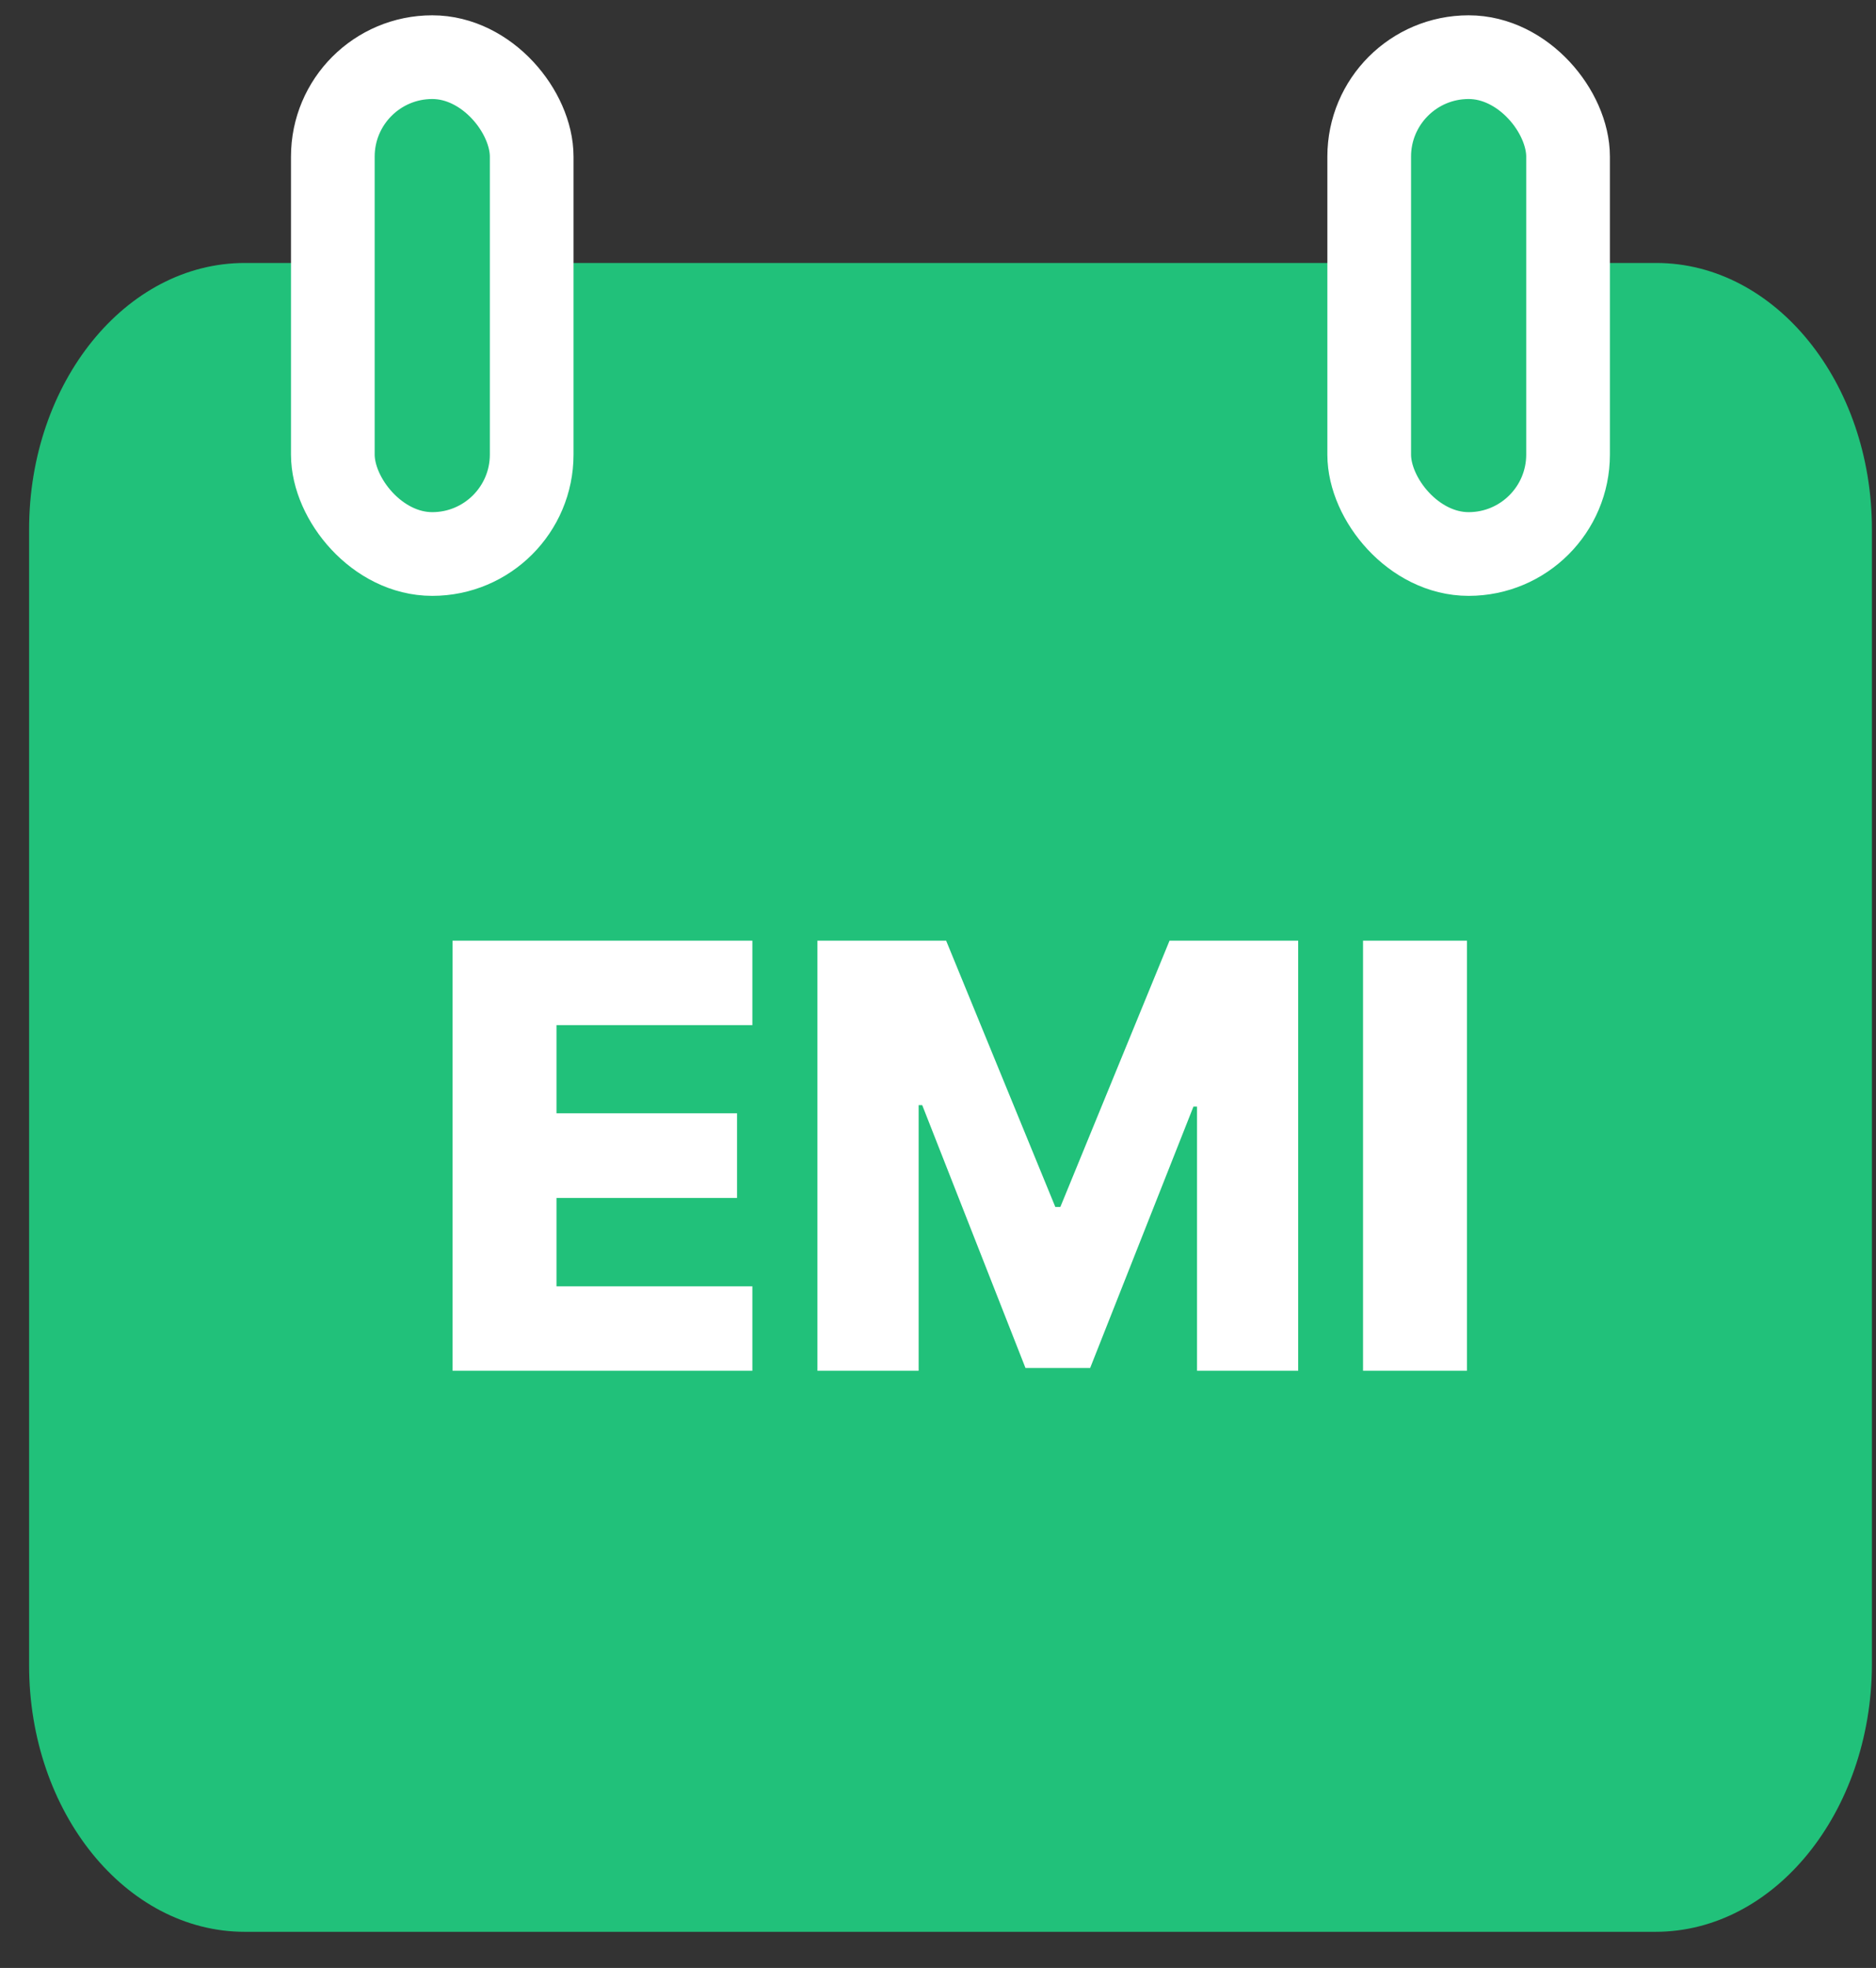
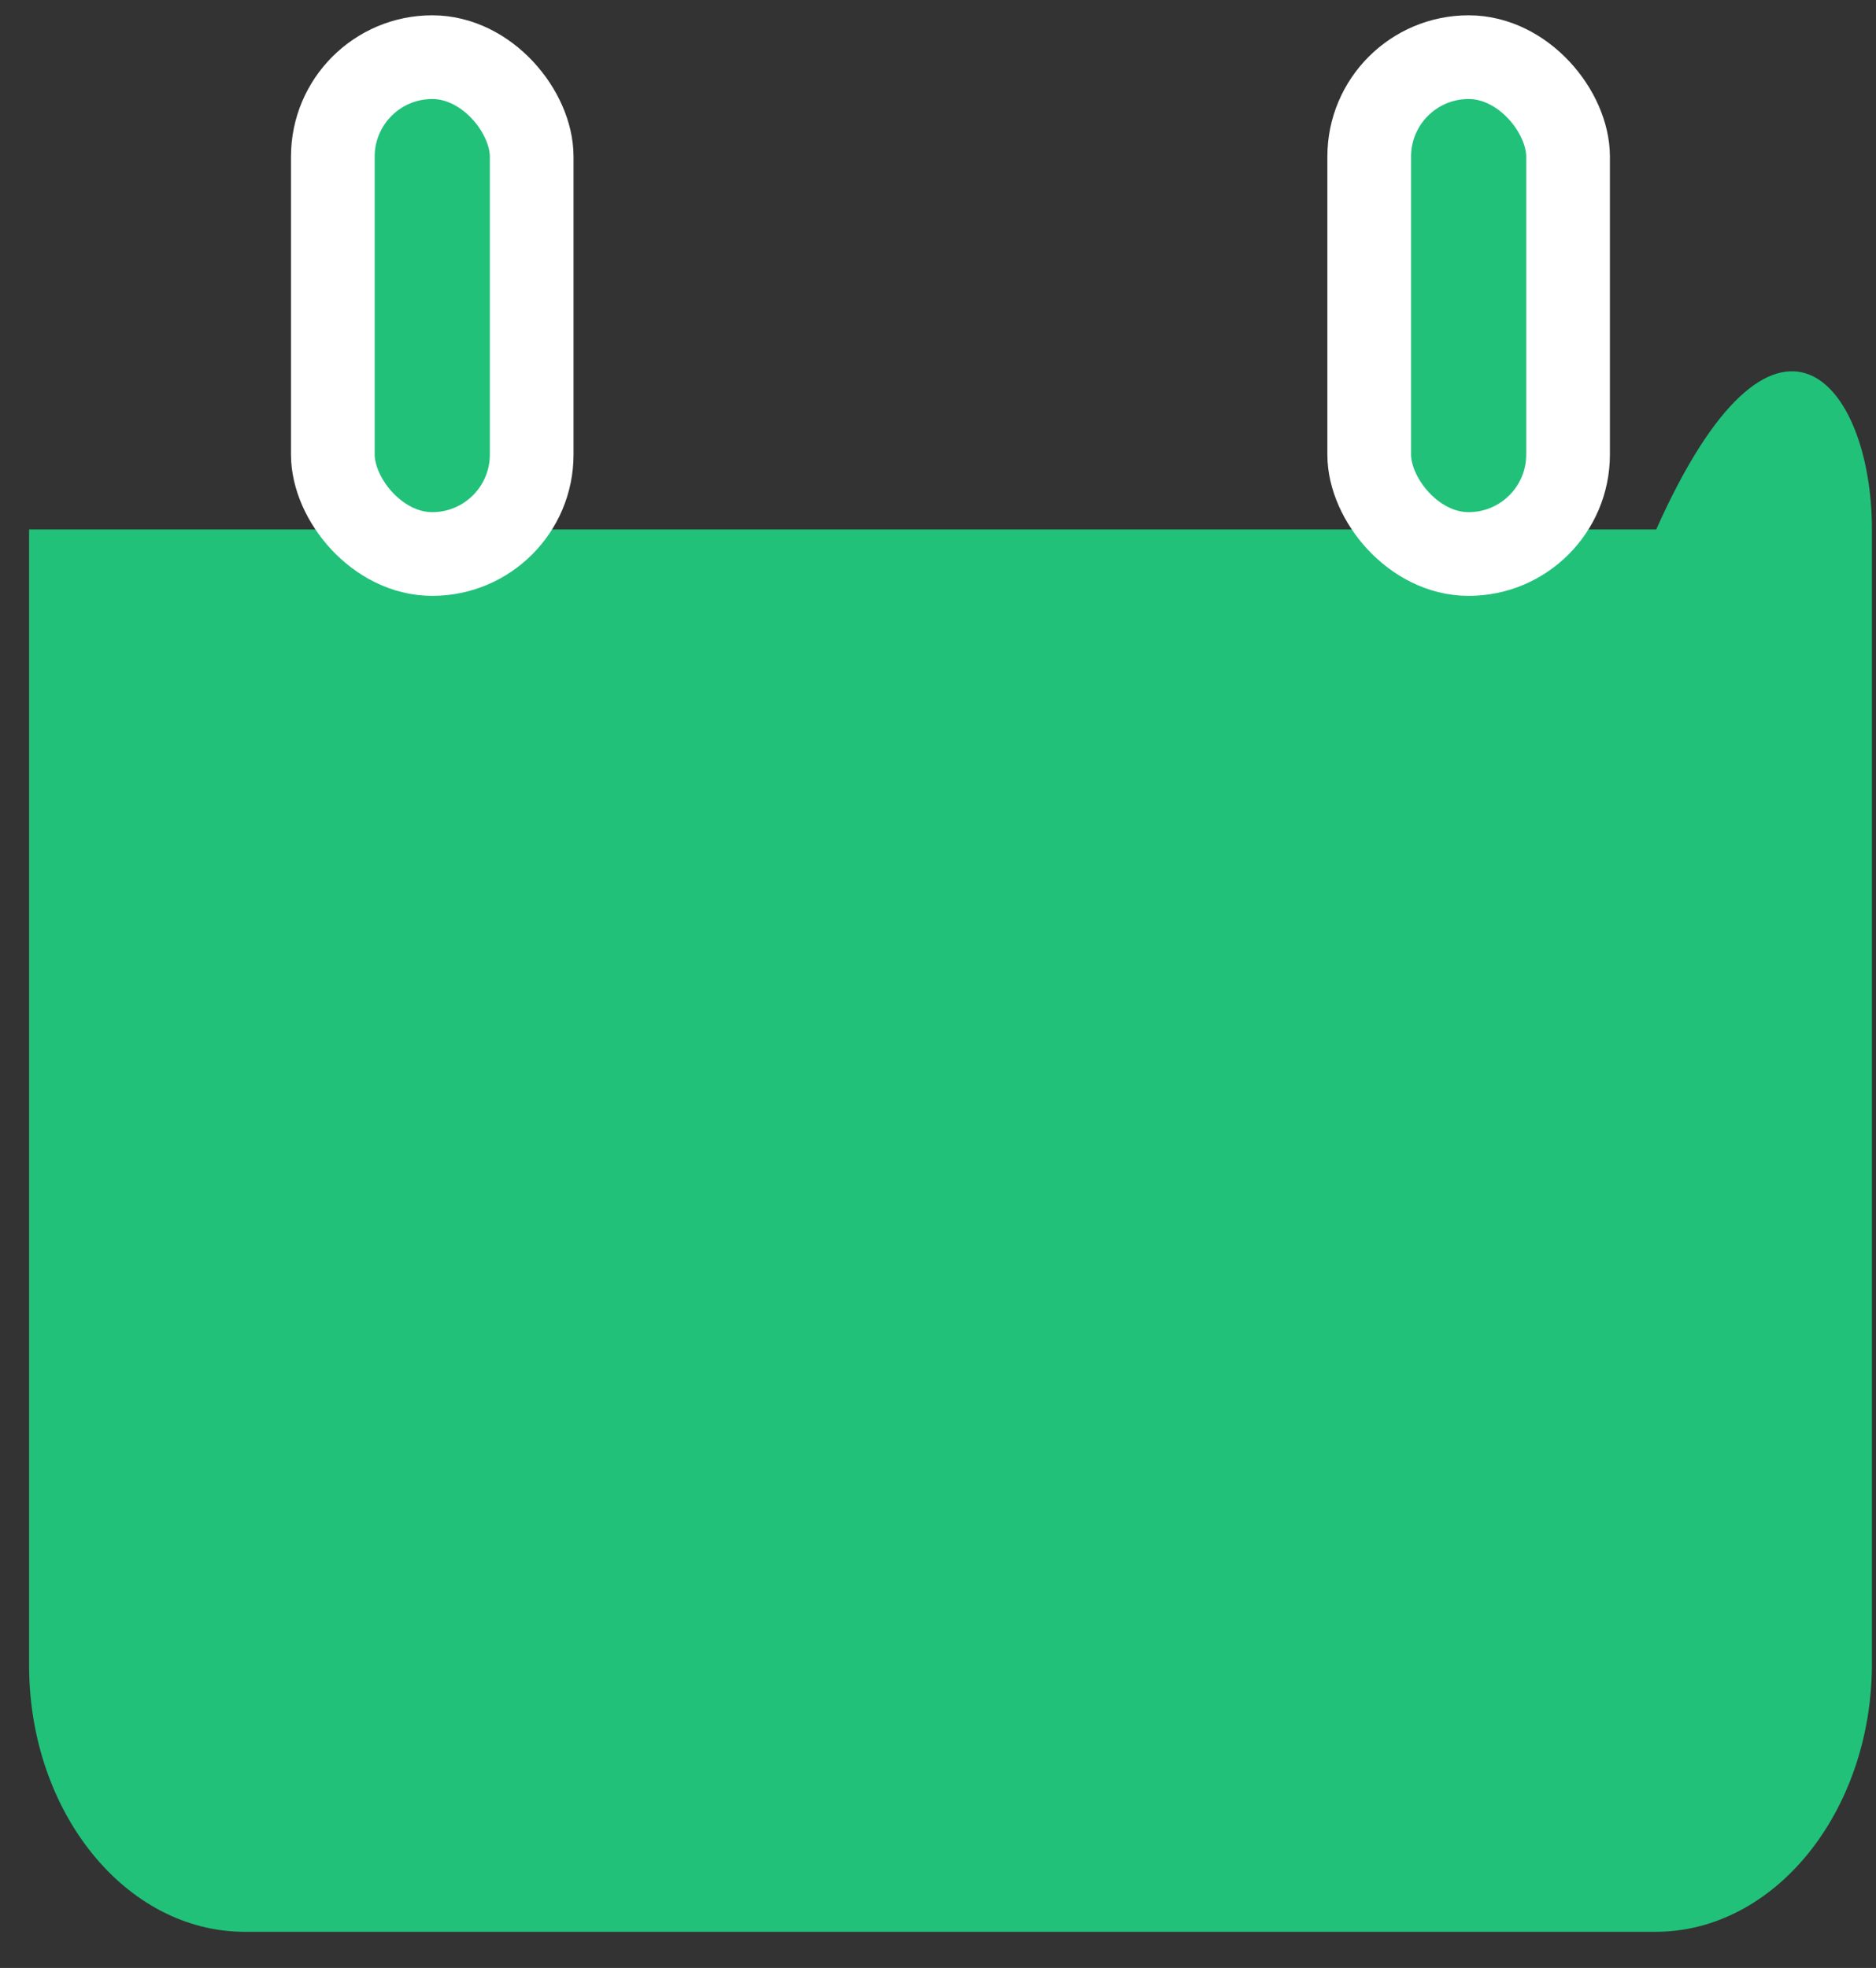
<svg xmlns="http://www.w3.org/2000/svg" width="41" height="43" viewBox="0 0 41 43" fill="none">
  <rect x="0" y="0" width="41" height="43" fill="#333333" stroke="none" />
-   <path d="M36.181 42.21H5.349C2.749 42.21 0.636 39.599 0.636 36.388V11.568C0.636 8.357 2.749 5.746 5.349 5.746H36.197C38.797 5.746 40.911 8.357 40.911 11.568V36.388C40.894 39.599 38.781 42.21 36.181 42.21Z" fill="#21C17A" />
+   <path d="M36.181 42.21H5.349C2.749 42.21 0.636 39.599 0.636 36.388V11.568H36.197C38.797 5.746 40.911 8.357 40.911 11.568V36.388C40.894 39.599 38.781 42.21 36.181 42.21Z" fill="#21C17A" />
  <rect x="7.274" y="1.249" width="4.346" height="10.856" rx="2.173" fill="#21C17A" stroke="white" stroke-width="1.829" />
  <rect x="29.924" y="1.249" width="4.346" height="10.856" rx="2.173" fill="#21C17A" stroke="white" stroke-width="1.829" />
-   <path d="M9.891 29.951V20.554H16.443V22.399H12.162V24.326H16.108V26.175H12.162V28.106H16.443V29.951H9.891ZM17.865 20.554H20.678L23.064 26.372H23.174L25.56 20.554H28.372V29.951H26.161V24.179H26.083L23.825 29.891H22.412L20.155 24.147H20.077V29.951H17.865V20.554ZM32.06 20.554V29.951H29.789V20.554H32.06Z" fill="white" />
</svg>